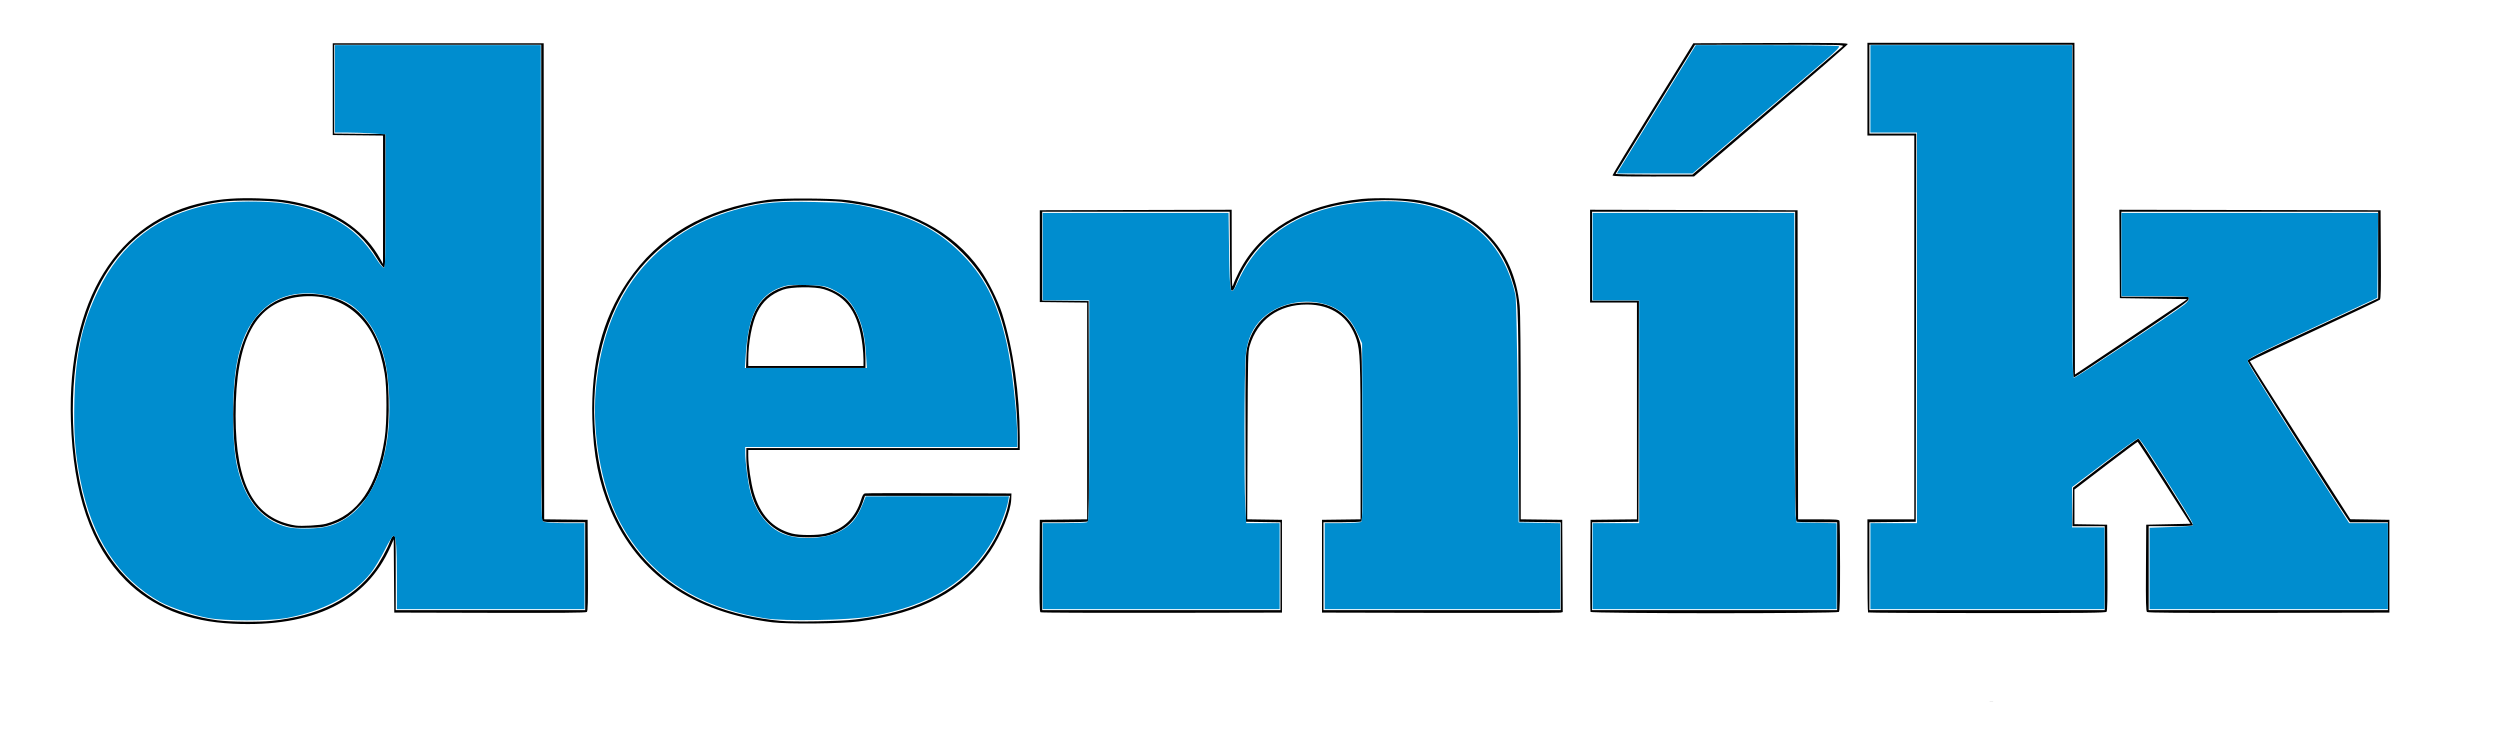
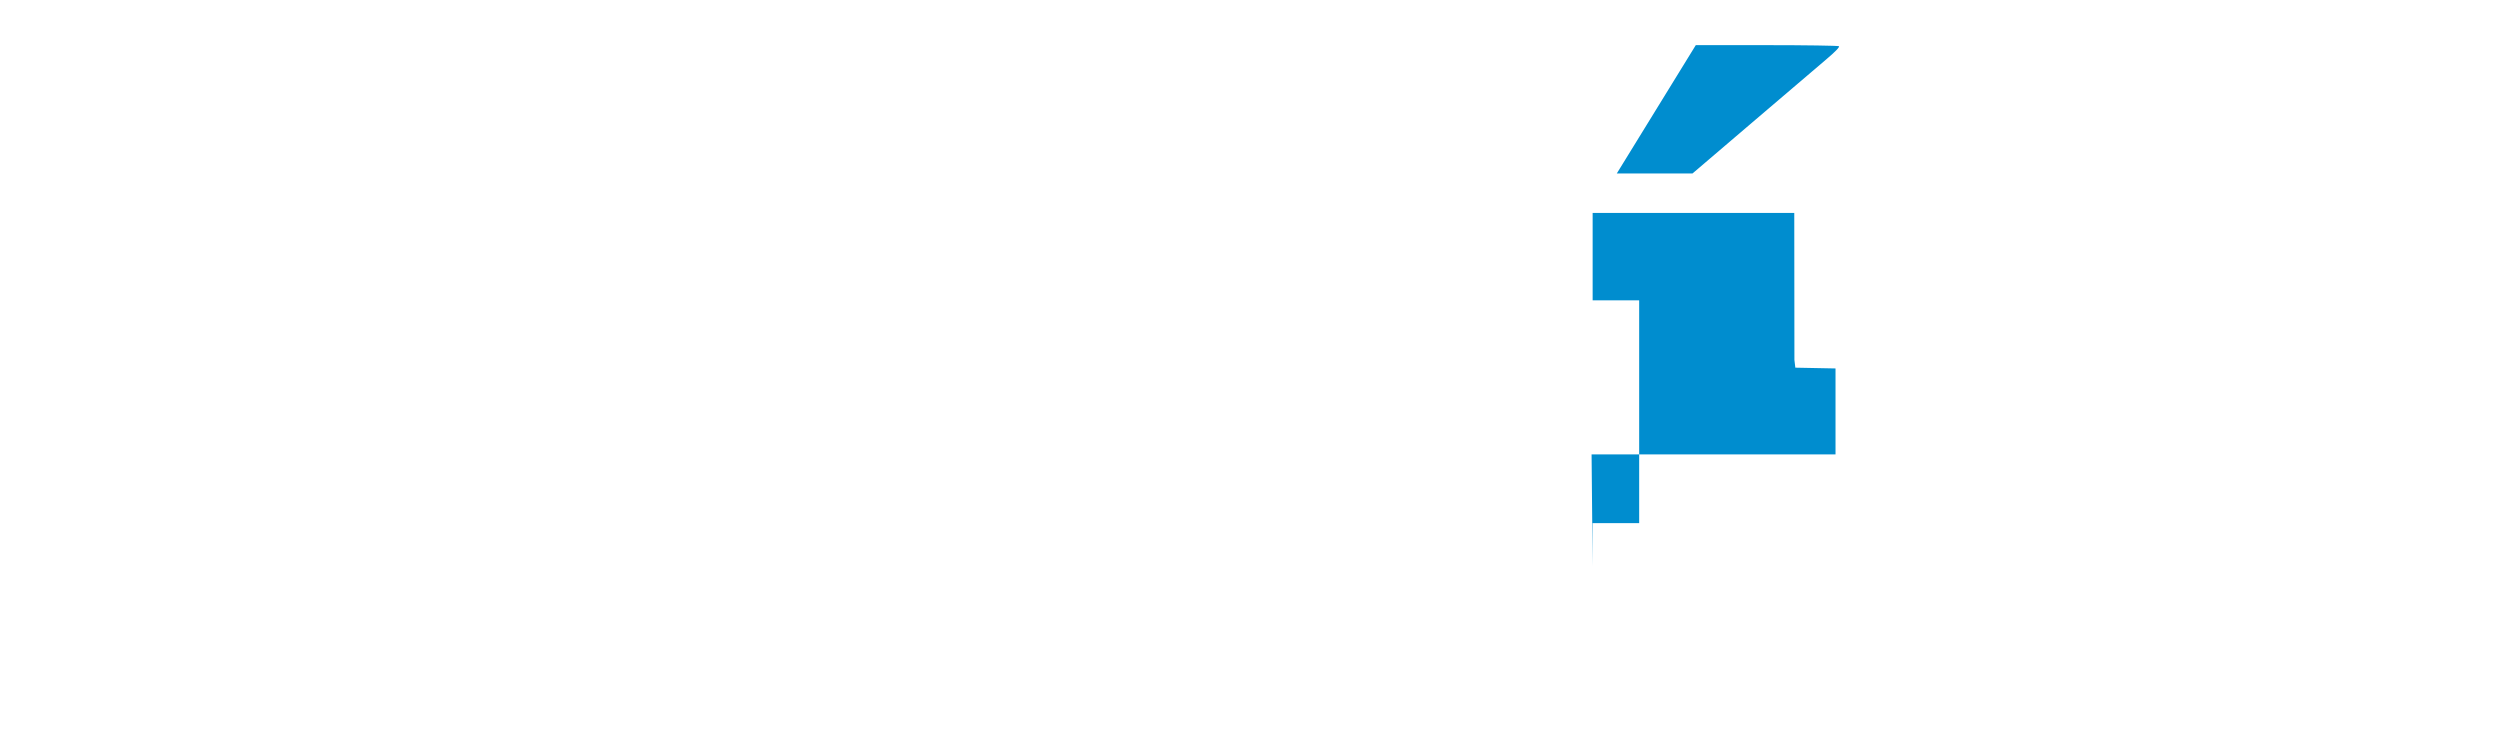
<svg xmlns="http://www.w3.org/2000/svg" xmlns:ns1="http://sodipodi.sourceforge.net/DTD/sodipodi-0.dtd" xmlns:ns2="http://www.inkscape.org/namespaces/inkscape" version="1.1" id="svg1" width="2560" height="766" viewBox="0 0 2560 766" ns1:docname="Denik-logoSVG.svg" ns2:version="1.4.2 (f4327f4, 2025-05-13)">
  <defs id="defs1" />
  <ns1:namedview id="namedview1" pagecolor="#ffffff" bordercolor="#000000" borderopacity="0.25" ns2:showpageshadow="2" ns2:pageopacity="0.0" ns2:pagecheckerboard="0" ns2:deskcolor="#d1d1d1" ns2:zoom="0.17314453" ns2:cx="1513.1867" ns2:cy="-150.16356" ns2:window-width="1920" ns2:window-height="991" ns2:window-x="-9" ns2:window-y="-9" ns2:window-maximized="1" ns2:current-layer="g1" />
  <g ns2:groupmode="layer" ns2:label="Image" id="g1">
-     <path id="path1" style="fill:#000000" d="m 1912.23,43.795 v 47.5 47.5 h 24 24 v 196.5 196.5 h -24 -24 v 47.334 c 0,26.033 0.299,47.633 0.666,48 0.367,0.367 55.211,0.666 121.877,0.666 101.206,0 121.398,-0.225 122.344,-1.365 0.815,-0.982 1.06,-13.682 0.873,-45.25 l -0.26,-43.885 -16.75,-0.273 -16.75,-0.273 v -17.732 -17.734 l 32.049,-24.492 c 17.628,-13.471 32.342,-24.438 32.697,-24.369 0.356,0.068 12.666,18.968 27.357,42 l 26.711,41.875 -22.658,0.5 -22.656,0.5 -0.262,44.119 c -0.215,36.335 -0.019,44.319 1.107,45.254 1.008,0.836 33.855,1.068 124.76,0.881 l 123.395,-0.254 v -47.5 -47.5 l -20,-0.309 -20,-0.311 -51.5,-80.621 c -28.325,-44.342 -51.444,-80.879 -51.373,-81.191 0.071,-0.312 29.766,-14.342 65.988,-31.178 36.222,-16.835 66.431,-31.145 67.131,-31.799 1.002,-0.936 1.218,-10.818 1.014,-46.391 l -0.26,-45.201 -133.762,-0.252 -133.76,-0.254 0.26,45.254 0.262,45.252 34.5,0.5 34.5,0.5 -3.451,2.5 c -1.897,1.375 -27.772,18.748 -57.5,38.605 l -54.049,36.104 -0.254,-169.854 -0.252,-169.855 h -105.998 z m -99.061,0.244 -79.209,0.256 -41.365,66.994 c -22.751,36.847 -41.365,67.559 -41.365,68.25 0,0.989 8.879,1.246 41.75,1.203 l 41.75,-0.055 78.5,-67.006 c 43.175,-36.854 78.646,-67.658 78.824,-68.453 0.281,-1.253 -10.236,-1.411 -78.885,-1.189 z m -1472.439,0.256 v 47 47 l 25.75,0.268 25.75,0.268 -0.019,65.732 -0.018,65.732 -2.76,-5 c -15.021,-27.215 -41.518,-46.664 -75.703,-55.568 -17.316,-4.51 -28.53,-6.011 -49.5,-6.625 -21.302,-0.624 -37.223,0.503 -53.5,3.789 -91.114,18.393 -141.948,100.779 -138.15,223.904 2.311,74.922 20.505,127.861 56.213,163.562 27.547,27.541 63.838,42.174 109.938,44.33 81.831,3.827 136.663,-23.001 161.121,-78.832 l 3.312,-7.561 0.283,37.5 0.283,37.5 97.891,0.256 c 71.914,0.187 98.255,-0.047 99.26,-0.881 1.129,-0.937 1.324,-9.294 1.109,-47.754 l -0.26,-46.621 -22.248,-0.268 -22.248,-0.27 -0.252,-243.73 -0.252,-243.732 h -108 z m 1.5,1.5 h 106 106 l 0.041,79.75 c 0.022,43.862 0.003,153.259 -0.041,243.102 -0.06,122.693 0.209,163.699 1.082,164.75 0.929,1.12 5.437,1.398 22.539,1.398 h 21.379 v 45 45 h -97 -97 v -38 c 0,-36.41 -0.079,-38 -1.865,-38 -1.309,0 -2.391,1.414 -3.633,4.75 -3.216,8.638 -10.791,22.467 -16.525,30.166 -22.059,29.617 -57.432,47.172 -104.834,52.025 -13.941,1.428 -42.137,1.15 -55.643,-0.547 -20.619,-2.59 -44.218,-9.795 -59.5,-18.164 C 129.222,598.401 103.519,565.981 89.713,524.295 72.072,471.028 69.589,395.201 83.691,340.439 103.892,261.994 151.862,216.96 226.23,206.623 c 13.91,-1.934 48.652,-1.633 63,0.545 22.499,3.415 37.365,8.026 54.121,16.789 18.464,9.656 31.387,22.005 43.002,41.096 3.093,5.083 6.243,9.242 7,9.242 1.156,0 1.377,-11.004 1.377,-68.5 v -68.5 l -26.25,-0.266 -26.25,-0.268 V 91.279 Z m 1572,0 h 104 104 V 216.295 c 0,120.759 0.312,170.5 1.072,170.5 0.59,0 27.365,-17.603 59.5,-39.117 49.944,-33.438 58.428,-39.463 58.428,-41.5 v -2.383 h -34.5 -34.5 v -43.5 -43.5 h 131.5 131.5 v 44.369 44.369 l -30.25,14.09 c -16.637,7.75 -46.675,21.712 -66.75,31.025 -23.409,10.86 -36.616,17.511 -36.824,18.545 -0.254,1.264 83.851,134.34 101.027,159.852 l 3.871,5.75 h 19.463 19.463 v 45 45 h -122.5 -122.5 v -43 -43 h 22.439 c 13.346,0 22.684,-0.391 23.039,-0.965 0.625,-1.01 -54.503,-88.222 -56.076,-88.713 -0.497,-0.155 -15.752,11.097 -33.902,25.006 l -33,25.289 -0.272,19.691 -0.272,19.691 h 16.521 16.521 v 43 43 h -120.5 -120.5 v -44.98 -44.982 l 23.75,-0.268 23.75,-0.27 0.252,-198.75 0.252,-198.75 h -24.002 -24.002 V 91.295 Z m -102.029,0.029 c 74.859,-0.027 76.431,0.011 74.5,1.85 -1.085,1.033 -36.109,30.958 -77.832,66.5 l -75.859,64.621 h -39.473 c -21.71,0 -39.324,-0.37 -39.141,-0.822 0.183,-0.452 18.559,-30.363 40.834,-66.471 l 40.5,-65.65 z M 1425.209,203.1 c -11.328,-0.295 -23.032,-0.126 -30.537,0.625 -60.694,6.077 -104.058,31.782 -125.969,74.67 -2.501,4.896 -5.176,10.925 -5.941,13.4 -1.243,4.017 -1.401,0.128 -1.463,-36.254 l -0.068,-40.756 -98.25,0.256 -98.25,0.254 v 47 47 l 24.25,0.27 24.25,0.268 v 110.963 110.965 l -24.25,0.268 -24.25,0.268 -0.262,46.936 c -0.205,36.884 0.01,47.106 1,47.736 0.693,0.441 56.612,0.697 124.262,0.566 l 123,-0.238 v -47.5 -47.5 l -17.787,-0.271 -17.787,-0.273 0.332,-85.727 c 0.306,-78.972 0.474,-86.201 2.127,-91.729 8.073,-26.997 29.611,-42.552 58.822,-42.482 25.317,0.06 43.137,12.673 50.695,35.879 3.57,10.962 4.095,24.506 4.096,105.834 v 78.229 l -19.75,0.271 -19.75,0.27 v 47.5 47.5 l 121,0.275 c 66.55,0.151 122.017,0.029 123.26,-0.271 l 2.26,-0.547 -0.26,-47.229 -0.26,-47.229 -21.25,-0.27 -21.25,-0.27 V 427.949 c 0,-68.064 -0.378,-107.568 -1.098,-114.73 -2.974,-29.589 -13.878,-54.125 -32.402,-72.91 -18.173,-18.429 -40.539,-29.591 -70.238,-35.053 -5.999,-1.103 -16.951,-1.861 -28.279,-2.156 z m -638.979,1.533 c -64.596,9.092 -112.097,36.878 -143.875,84.162 -25.764,38.335 -37.328,83.555 -35.801,140 1.008,37.26 6.693,65.675 18.768,93.814 28.148,65.601 84.642,104.647 165.908,114.67 15.921,1.964 70.523,1.402 88,-0.904 64.428,-8.503 107.532,-31.489 134.545,-71.75 11.43,-17.036 21.248,-41.02 21.711,-53.029 l 0.244,-6.301 -74,-0.275 c -40.7,-0.152 -74.927,-0.05 -76.059,0.223 -1.481,0.357 -2.563,2.117 -3.855,6.275 -5.914,19.028 -17.95,30.608 -36.213,34.844 -8.704,2.019 -27.031,2 -34.703,-0.035 -19.658,-5.214 -32.448,-18.924 -39.115,-41.932 -2.806,-9.683 -5.555,-28.321 -5.555,-37.65 v -5.949 h 139 138.996 v -12.75 c -0.012,-44.179 -6.62,-90.729 -17.99,-126.75 -4.232,-13.408 -14.488,-33.916 -22.617,-45.227 -28.336,-39.427 -71.421,-62.17 -134.389,-70.938 -16.053,-2.235 -68.424,-2.55 -83,-0.498 z m 624.238,0.51 c 70.176,-2.854 120.472,26.635 137.553,80.652 6.783,21.452 6.555,17.045 7.16,138.5 l 0.549,110 21.25,0.271 21.25,0.27 v 44.98 44.979 h -121.5 -121.5 v -45 -45 l 18.75,-0.014 c 10.312,-0.008 19.331,-0.385 20.041,-0.836 1.043,-0.662 1.229,-17.721 0.969,-88.734 -0.294,-80.21 -0.475,-88.442 -2.072,-93.916 -6.358,-21.788 -19.026,-35.058 -38.148,-39.969 -8.649,-2.221 -25.344,-2.01 -34.93,0.441 -22.664,5.796 -38.498,22.534 -43.066,45.527 -1.391,7.001 -1.555,18.553 -1.316,92.5 l 0.274,84.5 17.75,0.273 17.75,0.273 v 44.977 44.977 h -122 -122 v -45 -45 l 22.75,-0.014 c 12.512,-0.008 23.314,-0.374 24.004,-0.812 1,-0.632 1.202,-23.944 1,-113.234 l -0.254,-112.439 -23.75,-0.268 -23.75,-0.268 v -45.482 -45.482 h 95.988 95.988 l 0.262,40.238 c 0.237,36.543 0.413,40.265 1.918,40.555 1.205,0.232 2.224,-1.192 3.728,-5.215 6.103,-16.311 16.26,-31.993 28.549,-44.078 27.142,-26.691 66.121,-41.091 116.805,-43.152 z m -586.24,0.258 c 15.775,-0.015 31.764,0.496 37.5,1.199 56.595,6.935 94.321,22.861 123.518,52.145 25.904,25.981 39.462,54.91 48.922,104.377 4.265,22.305 8.062,63.402 8.062,87.285 v 8.389 h -139.002 -139 l 0.008,9.25 c 0.007,10.649 2.107,25.916 5.057,36.75 6.119,22.477 19.962,37.788 39.438,43.619 8.2,2.455 29.323,2.484 38.5,0.053 18.329,-4.856 29.799,-15.62 36.15,-33.922 l 2.342,-6.75 h 74.273 74.272 l -0.48,2.25 c -0.264,1.238 -0.97,4.797 -1.57,7.908 -0.6,3.111 -2.386,9.021 -3.971,13.135 -23.246,60.369 -72.347,93.621 -152.516,103.281 h -0.002 c -15.54,1.873 -62.61,2.703 -77,1.357 -103.347,-9.661 -169.421,-68.435 -185.984,-165.432 -11.1,-65.004 -0.69,-128.735 28.75,-176 22.891,-36.751 60.6,-65.074 104.234,-78.289 27.977,-8.473 43.52,-10.572 78.5,-10.605 z m 804.002,9.387 v 47.504 47.504 h 24 24 v 110.982 110.982 l -23.75,0.268 -23.75,0.268 -0.262,46.5 c -0.143,25.575 -0.045,47.062 0.219,47.75 0.686,1.79 252.553,1.84 254.342,0.051 0.898,-0.898 1.201,-12.582 1.201,-46.418 0,-24.87 -0.274,-45.931 -0.608,-46.801 -0.527,-1.373 -3.372,-1.582 -21.498,-1.582 h -20.889 l -0.254,-158.25 -0.252,-158.25 -106.25,-0.254 z m 2,2.008 h 104 104 v 158.395 c 0,143.511 0.147,158.45 1.58,159 0.87,0.334 10.545,0.605 21.5,0.605 h 19.92 v 45 45 h -125.5 -125.5 v -44.98 -44.982 l 23.75,-0.268 23.75,-0.27 0.254,-113.25 0.254,-113.25 h -24.004 -24.004 v -45.5 z m -807.662,75.043 c -7.096,0.008 -13.99,0.497 -17.707,1.465 -26.386,6.873 -38.765,27.82 -40.328,68.242 l -0.59,15.25 h 61.143 61.145 l -0.006,-9.75 c -0.016,-26.67 -7.279,-48.799 -20.035,-61.057 -5.677,-5.455 -16.359,-10.958 -24.703,-12.727 -4.525,-0.959 -11.822,-1.432 -18.918,-1.424 z m -0.217,2.359 c 8.305,-0.093 16.744,0.542 21.336,1.949 23.643,7.245 35.611,24.69 39.533,57.623 0.555,4.661 1.01,11.298 1.01,14.75 v 6.275 h -59 -59 v -6.539 c 0,-17.192 3.799,-37.462 9.021,-48.125 5.653,-11.543 13.874,-18.823 26.557,-23.516 4.064,-1.504 12.238,-2.325 20.543,-2.418 z m -510.664,6.756 c -17.809,0.707 -32.735,6.999 -44.545,18.809 -6.614,6.614 -8.55,9.399 -13.303,19.137 -9.109,18.664 -12.989,37.139 -14.615,69.619 -1.007,20.115 -0.017,44.313 2.428,59.371 6.516,40.131 23.597,63.166 52.578,70.912 6.264,1.674 9.89,1.949 22,1.66 12.625,-0.301 15.534,-0.701 22.5,-3.08 11.947,-4.081 18.096,-7.999 27.5,-17.529 9.107,-9.229 13.193,-15.348 18.525,-27.736 9.837,-22.855 14.108,-50.061 13.205,-84.129 -0.577,-21.792 -2.252,-33.389 -6.955,-48.191 -10.828,-34.08 -31.896,-53.711 -62.16,-57.92 -3.192,-0.444 -6.308,-0.737 -9.35,-0.883 -2.661,-0.127 -5.264,-0.14 -7.809,-0.039 z m 3.836,2.318 c 19.399,-0.27 37.158,6.303 50.359,18.814 14.617,13.852 23.188,32.275 28.014,60.209 2.428,14.054 2.423,50.504 -0.01,66.5 -7.597,49.96 -27.491,78.921 -60.156,87.57 -5.977,1.583 -25.294,2.693 -31,1.781 -42.322,-6.76 -61.388,-41.616 -61.459,-112.352 -0.079,-78.705 20.511,-116.851 65.846,-121.986 2.83,-0.321 5.635,-0.499 8.406,-0.537 z M 2037.422,718.125 c -0.089,0.022 -0.178,0.042 -0.268,0.062 18.357,-0.019 18.876,-0.04 0.268,-0.062 z" />
-     <path style="fill:#008dcf;stroke-width:1.444;fill-opacity:1" d="m 213.773,632.977 c -14.768,-2.666 -39.734,-11.018 -49.893,-16.691 -42.691,-23.84 -69.668,-65.051 -81.537,-124.559 -5.421,-27.179 -6.999,-48.27 -6.154,-82.236 1.169,-46.962 7.813,-77.761 24.019,-111.33 23.893,-49.495 61.55,-78.352 116.064,-88.942 18.334,-3.561 57.822,-3.793 77.664,-0.455 17.007,2.861 36.762,9.312 48.915,15.972 18.448,10.111 30.31,21.435 42.864,40.92 3.067,4.761 6.389,8.661 7.382,8.668 1.419,0.01 1.805,-14.617 1.805,-68.355 v -68.368 l -13.217,-0.938 c -7.269,-0.516 -18.965,-0.938 -25.99,-0.938 H 342.922 V 90.964 46.204 H 448.325 553.728 V 289.447 c 0,239.01 0.049,243.269 2.793,244.738 1.536,0.822 11.607,1.495 22.38,1.495 h 19.587 v 44.038 44.038 h -96.018 -96.018 v -30.842 c 0,-33.341 -0.874,-44.24 -3.546,-44.24 -0.94,0 -5.045,6.66 -9.121,14.8 -4.076,8.14 -10.361,18.517 -13.966,23.061 -18.523,23.347 -49.999,40.003 -87.984,46.559 -16.594,2.864 -61.926,2.796 -78.062,-0.117 z m 116.875,-92.956 c 46.108,-7.541 73.402,-65.987 67.269,-144.045 -1.808,-23.007 -5.213,-36.74 -13.249,-53.426 -6.39,-13.268 -17.78,-26.122 -28.876,-32.586 -9.217,-5.37 -27.029,-9.636 -40.232,-9.636 -20.865,0 -36.553,6.359 -49.704,20.146 -11.502,12.059 -18.956,28.328 -23.243,50.733 -5.246,27.413 -5.331,80.305 -0.169,104.719 7.522,35.572 25.605,57.644 52.394,63.948 7.56,1.779 25.388,1.853 35.81,0.148 z" id="path2" />
-     <path style="fill:#008dcf;fill-opacity:1;stroke-width:1.444" d="m 783.202,633.178 c -71.975,-11.686 -121.935,-45.745 -150.433,-102.552 -17.179,-34.244 -26.304,-86.37 -22.783,-130.151 4.461,-55.475 22.704,-100.326 54.158,-133.149 25.892,-27.018 55.449,-43.891 94.771,-54.101 22.62,-5.873 37.996,-7.16 75.92,-6.353 29.853,0.635 36.717,1.231 52.113,4.519 43.593,9.31 69.858,21.94 94.548,45.465 25.781,24.565 39.568,51.037 49.336,94.729 5.409,24.192 10.903,73.762 10.922,98.545 l 0.01,7.58 H 902.425 763.091 v 6.174 c 0,8.992 2.658,29.311 5.141,39.308 4.762,19.169 16.761,35.417 31.348,42.449 15.606,7.523 42.985,6.954 59.627,-1.238 11.252,-5.539 18.06,-13.2 23.352,-26.276 l 3.984,-9.845 73.342,-0.018 73.342,-0.018 -0.977,5.415 c -1.545,8.562 -8.684,27.207 -14.182,37.039 -24.581,43.955 -64.168,69.16 -126.472,80.523 -21.631,3.945 -88.689,5.155 -108.394,1.956 z M 886.759,362.053 c -1.223,-19.165 -4.096,-30.914 -10.574,-43.242 -5.806,-11.049 -11.695,-16.66 -23.573,-22.46 -7.12,-3.477 -9.883,-3.932 -26.712,-4.407 -16.461,-0.464 -19.783,-0.149 -27.003,2.561 -22.236,8.346 -32.48,28.02 -35.17,67.548 l -1.007,14.8 h 62.492 62.492 z" id="path3" />
-     <path style="fill:#008dcf;fill-opacity:1;stroke-width:1.444" d="m 1067.75,579.718 v -44.038 h 21.54 c 11.847,0 22.568,-0.394 23.824,-0.876 2.056,-0.789 2.284,-12.184 2.284,-114.067 V 307.547 h -23.824 -23.824 v -44.76 -44.76 h 95.129 95.129 l 0.559,38.943 c 0.66,45.973 1.352,48.321 9.18,31.144 22.602,-49.596 67.582,-76.83 134.601,-81.496 36.401,-2.534 65.328,2.502 91.347,15.904 29.992,15.448 49.462,41.991 58.005,79.078 0.971,4.215 1.872,48.386 2.448,120.015 l 0.911,113.345 21.297,0.4 21.297,0.4 v 44 44 h -120.564 -120.564 v -44.038 -44.038 l 17.688,-0.022 c 9.728,-0.012 18.54,-0.563 19.581,-1.223 1.538,-0.975 1.808,-18.283 1.439,-92.025 l -0.455,-90.824 -4.034,-8.663 c -5.968,-12.817 -10.548,-18.753 -18.84,-24.421 -22.271,-15.222 -58.444,-11.91 -78.901,7.226 -10.373,9.703 -15.782,21.687 -17.418,38.593 -1.495,15.443 -1.8,128.087 -0.417,153.807 l 0.944,17.553 h 17.105 17.105 v 44.038 44.038 h -121.286 -121.286 z" id="path10" />
-     <path style="fill:#008dcf;fill-opacity:1;stroke-width:1.444" d="m 1630.863,579.718 v -44.038 h 23.824 23.824 V 421.613 307.547 h -23.824 -23.824 v -44.76 -44.76 h 103.237 103.237 l 0.143,150.525 c 0.079,82.788 0.566,154.098 1.083,158.466 l 0.94,7.941 20.575,0.401 20.575,0.401 v 43.999 43.999 h -124.896 -124.896 z" id="path11" />
+     <path style="fill:#008dcf;fill-opacity:1;stroke-width:1.444" d="m 1630.863,579.718 v -44.038 h 23.824 23.824 V 421.613 307.547 h -23.824 -23.824 v -44.76 -44.76 h 103.237 103.237 l 0.143,150.525 l 0.94,7.941 20.575,0.401 20.575,0.401 v 43.999 43.999 h -124.896 -124.896 z" id="path11" />
    <path style="fill:#008dcf;fill-opacity:1;stroke-width:1.444" d="m 1696.058,111.901 40.446,-65.697 72.436,0.022 c 39.84,0.012 73.194,0.504 74.121,1.094 1.075,0.684 -3.631,5.572 -12.995,13.5 -8.074,6.835 -42.182,35.907 -75.797,64.603 l -61.117,52.175 h -38.77 -38.77 z" id="path12" />
-     <path style="fill:#008dcf;fill-opacity:1;stroke-width:1.444" d="m 1915.307,579.718 v -44.038 h 23.824 23.824 V 335.702 135.725 h -23.824 -23.824 V 90.964 46.204 h 103.237 103.237 V 216.582 c 0,136.94 0.361,170.378 1.837,170.378 1.749,0 104.419,-68.076 113.507,-75.262 2.386,-1.886 4.374,-4.567 4.418,-5.957 0.074,-2.338 -2.502,-2.527 -34.573,-2.527 h -34.653 v -42.594 -42.594 h 131.414 131.414 l -0.382,43.462 -0.382,43.462 -58.477,27.262 c -69.319,32.317 -74.42,34.923 -74.172,37.899 0.23,2.768 39.523,65.595 95.191,152.206 l 8.581,13.35 19.853,0.005 19.853,0.005 v 44.038 44.038 h -122.008 -122.008 v -41.663 -41.663 l 21.738,-0.77 c 11.956,-0.424 22.075,-1.108 22.487,-1.519 1.126,-1.126 -2.047,-6.704 -20.788,-36.546 -27.539,-43.849 -33.373,-52.548 -35.245,-52.548 -0.971,0 -16.58,11.186 -34.685,24.859 l -32.919,24.859 v 20.624 20.624 h 16.605 16.605 v 41.873 41.873 h -119.842 -119.842 z" id="path13" />
  </g>
</svg>